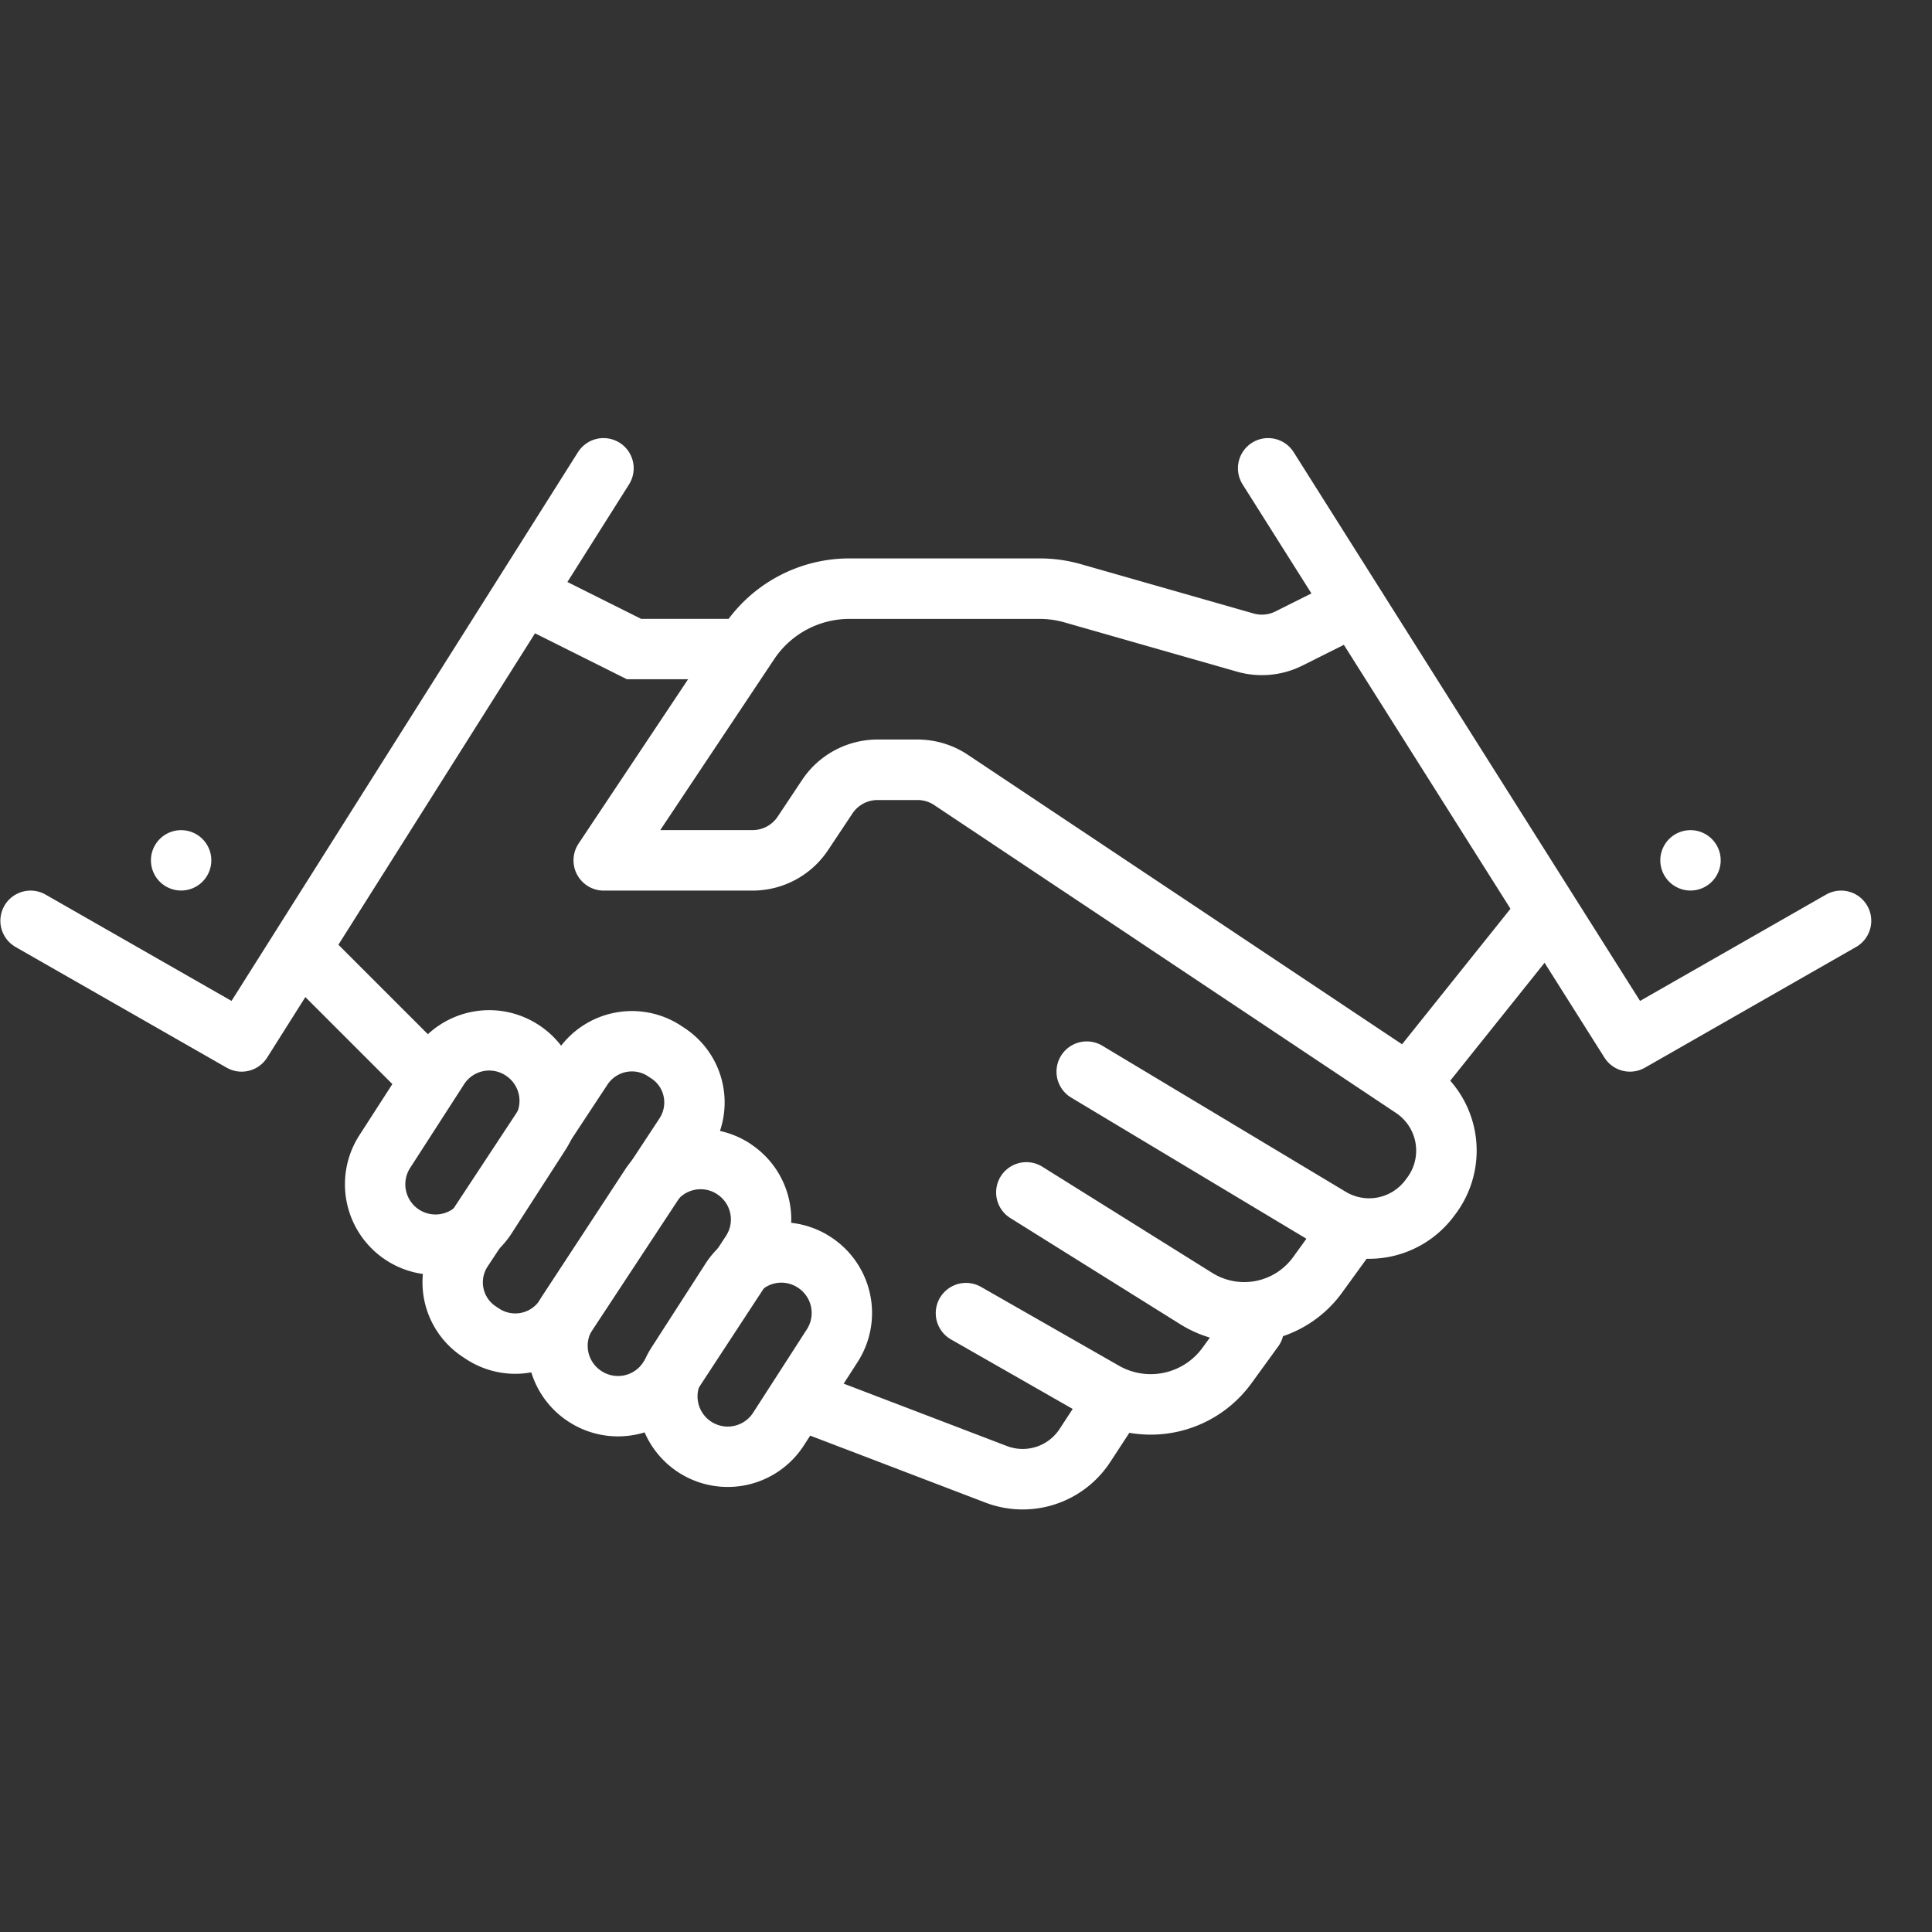
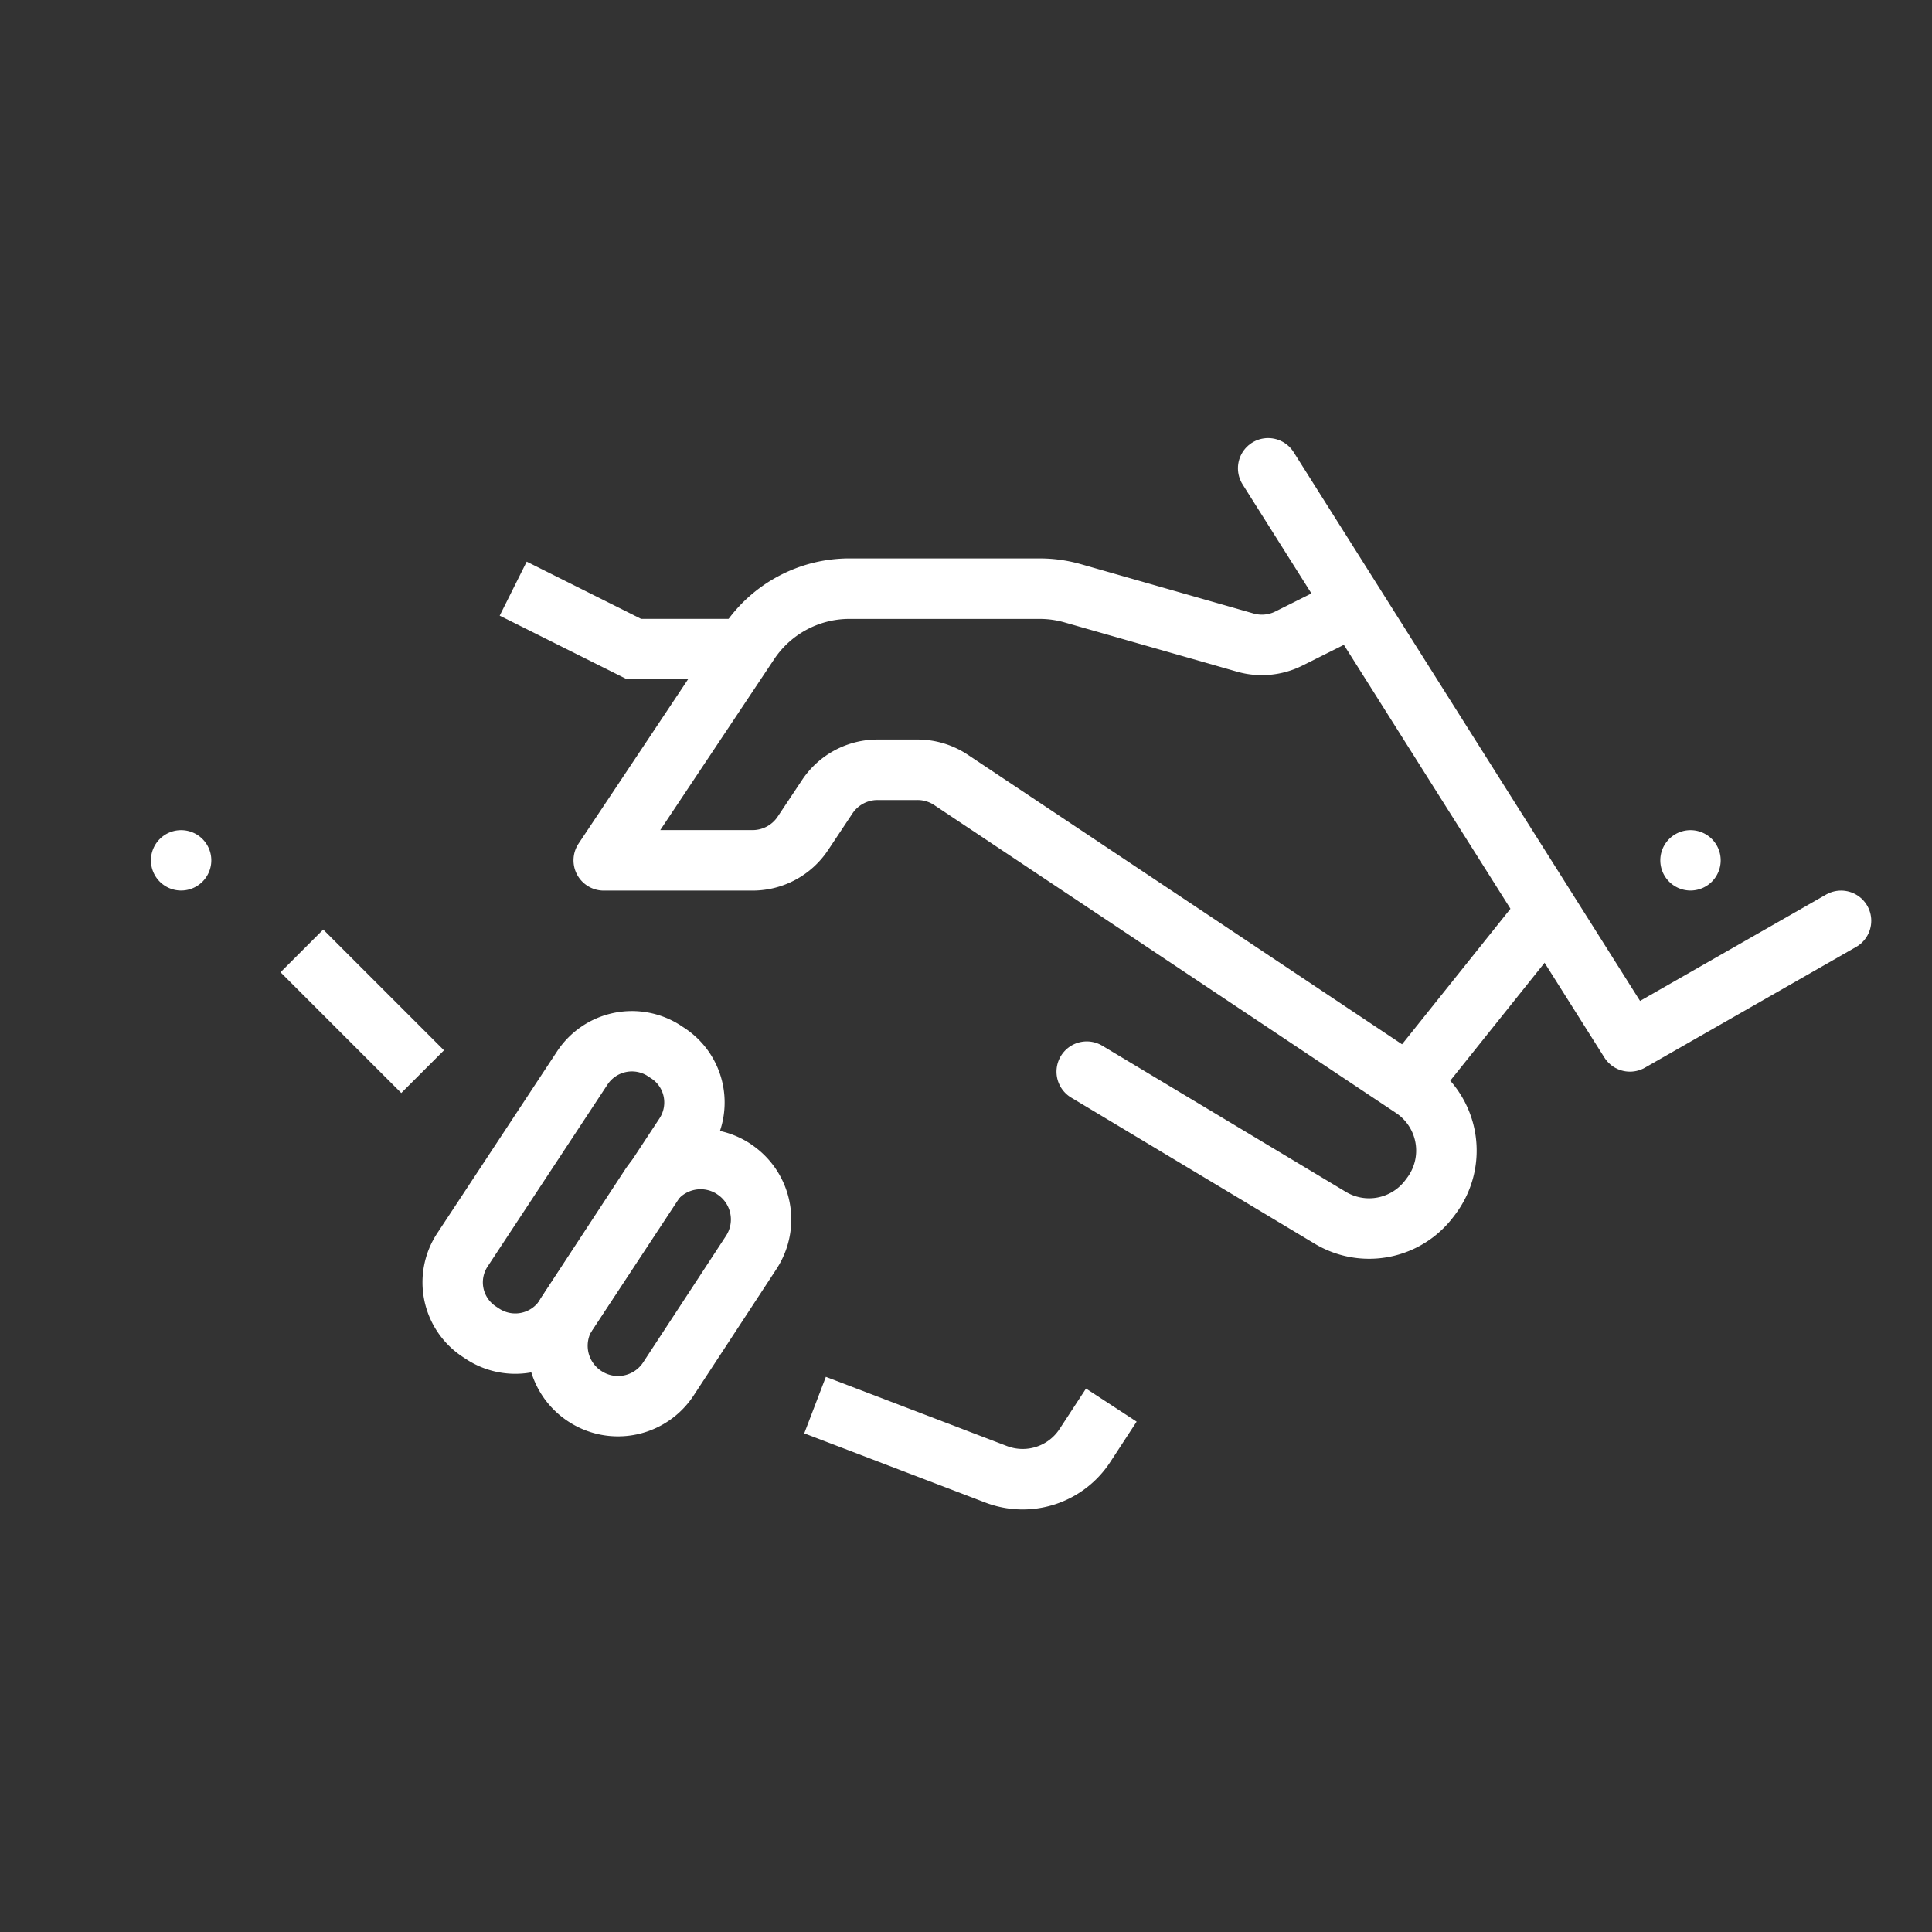
<svg xmlns="http://www.w3.org/2000/svg" viewBox="0 0 32 32">
  <rect x="0" y="0" width="32" height="32" fill="#333333" stroke="none" />
  <path d="m8.5 1030.112 2 1h2" transform="translate(0 -1020.362)" fill="none" fill-rule="evenodd" stroke="#ffffff" stroke-width="1px" stroke-linecap="butt" stroke-linejoin="miter" stroke-opacity="1" class="stroke-000000" />
  <path d="m22 1030.612-.652.326a1 1 0 0 1-.722.067l-2.857-.816a2 2 0 0 0-.55-.077H14.07a2 2 0 0 0-1.664.89l-2.406 3.61h2.465a1 1 0 0 0 .832-.445l.406-.61a1 1 0 0 1 .832-.445h.662a1 1 0 0 1 .555.168l7.649 5.1a1.25 1.25 0 0 1 .306 1.79l-.03.04a1.25 1.25 0 0 1-1.644.322l-4.033-2.42" transform="translate(0 -1020.362)" fill="none" fill-rule="evenodd" stroke="#ffffff" stroke-width="1.002" stroke-linecap="round" stroke-linejoin="round" stroke-miterlimit="4" stroke-dasharray="none" stroke-opacity="1" class="stroke-000000" />
  <path d="m23.5 1038.112 2-2.5M7 1038.112l-2-2" transform="translate(0 -1020.362)" fill="none" fill-rule="evenodd" stroke="#ffffff" stroke-width="1px" stroke-linecap="butt" stroke-linejoin="miter" stroke-opacity="1" class="stroke-000000" />
-   <path d="m9.996 1028.118-5.994 9.494-3.496-1.999" transform="translate(0 -1020.362)" fill="none" fill-rule="evenodd" stroke="#ffffff" stroke-width="1px" stroke-linecap="round" stroke-linejoin="round" stroke-opacity="1" class="stroke-000000" />
  <path d="m11.006 1037.77.053.034c.455.298.58.904.28 1.36l-1.981 3.008a.985.985 0 0 1-1.364.283l-.053-.035a.977.977 0 0 1-.28-1.359l1.982-3.008a.985.985 0 0 1 1.363-.284z" transform="translate(0 -1020.362)" opacity="1" fill="none" fill-opacity="1" stroke="#ffffff" stroke-width="1" stroke-linecap="round" stroke-linejoin="round" stroke-miterlimit="4" stroke-dasharray="none" stroke-opacity="1" class="stroke-000000" />
  <path d="M12.152 1039.724c.464.303.593.92.29 1.384l-1.37 2.092a.998.998 0 0 1-1.384.289.998.998 0 0 1-.29-1.385l1.37-2.091a.998.998 0 0 1 1.384-.29z" transform="translate(0 -1020.362)" opacity="1" fill="none" fill-opacity="1" stroke="#ffffff" stroke-width="1" stroke-linecap="round" stroke-linejoin="round" stroke-miterlimit="4" stroke-dasharray="none" stroke-opacity="1" class="stroke-000000" />
-   <path d="M13.486 1041.269a1 1 0 0 1 .297 1.384l-.89 1.381a1 1 0 0 1-1.679-1.087l.89-1.382a.995.995 0 0 1 1.382-.296zM8.646 1037.755a1 1 0 0 1 .298 1.384l-.891 1.382a1 1 0 0 1-1.679-1.087l.891-1.382a.995.995 0 0 1 1.381-.297z" transform="translate(0 -1020.362)" opacity="1" fill="none" fill-opacity="1" stroke="#ffffff" stroke-width="1" stroke-linecap="round" stroke-linejoin="round" stroke-miterlimit="4" stroke-dasharray="none" stroke-opacity="1" class="stroke-000000" />
  <path d="m21.004 1028.118 5.993 9.494 3.497-1.999" transform="translate(0 -1020.362)" fill="none" fill-rule="evenodd" stroke="#ffffff" stroke-width="1px" stroke-linecap="round" stroke-linejoin="round" stroke-opacity="1" class="stroke-000000" />
-   <path d="m22.251 1040.888-.429.592a1.5 1.5 0 0 1-2.009.39L17 1040.112M20.765 1042.37l-.443.61a1.561 1.561 0 0 1-2.038.437L16 1042.112" transform="translate(0 -1020.362)" fill="none" fill-rule="evenodd" stroke="#ffffff" stroke-width="1.002" stroke-linecap="round" stroke-linejoin="round" stroke-miterlimit="4" stroke-dasharray="none" stroke-opacity="1" class="stroke-000000" />
  <path d="m18.407 1043.635-.438.67a1.231 1.231 0 0 1-1.47.476l-2.999-1.146" transform="translate(0 -1020.362)" fill="none" fill-rule="evenodd" stroke="#ffffff" stroke-width="1.002" stroke-linecap="butt" stroke-linejoin="round" stroke-miterlimit="4" stroke-dasharray="none" stroke-opacity="1" class="stroke-000000" />
  <path d="M3.5 1034.612a.5.5 0 0 1-.5.5.5.5 0 0 1-.5-.5.5.5 0 0 1 .5-.5.5.5 0 0 1 .5.5zM28.5 1034.612a.5.5 0 0 1-.5.5.5.5 0 0 1-.5-.5.5.5 0 0 1 .5-.5.5.5 0 0 1 .5.5z" transform="translate(0 -1020.362)" opacity="1" fill="#ffffff" fill-opacity="1" stroke="none" stroke-width="1" stroke-linecap="round" stroke-linejoin="round" stroke-miterlimit="4" stroke-dasharray="none" stroke-opacity="1" class="fill-000000" />
</svg>